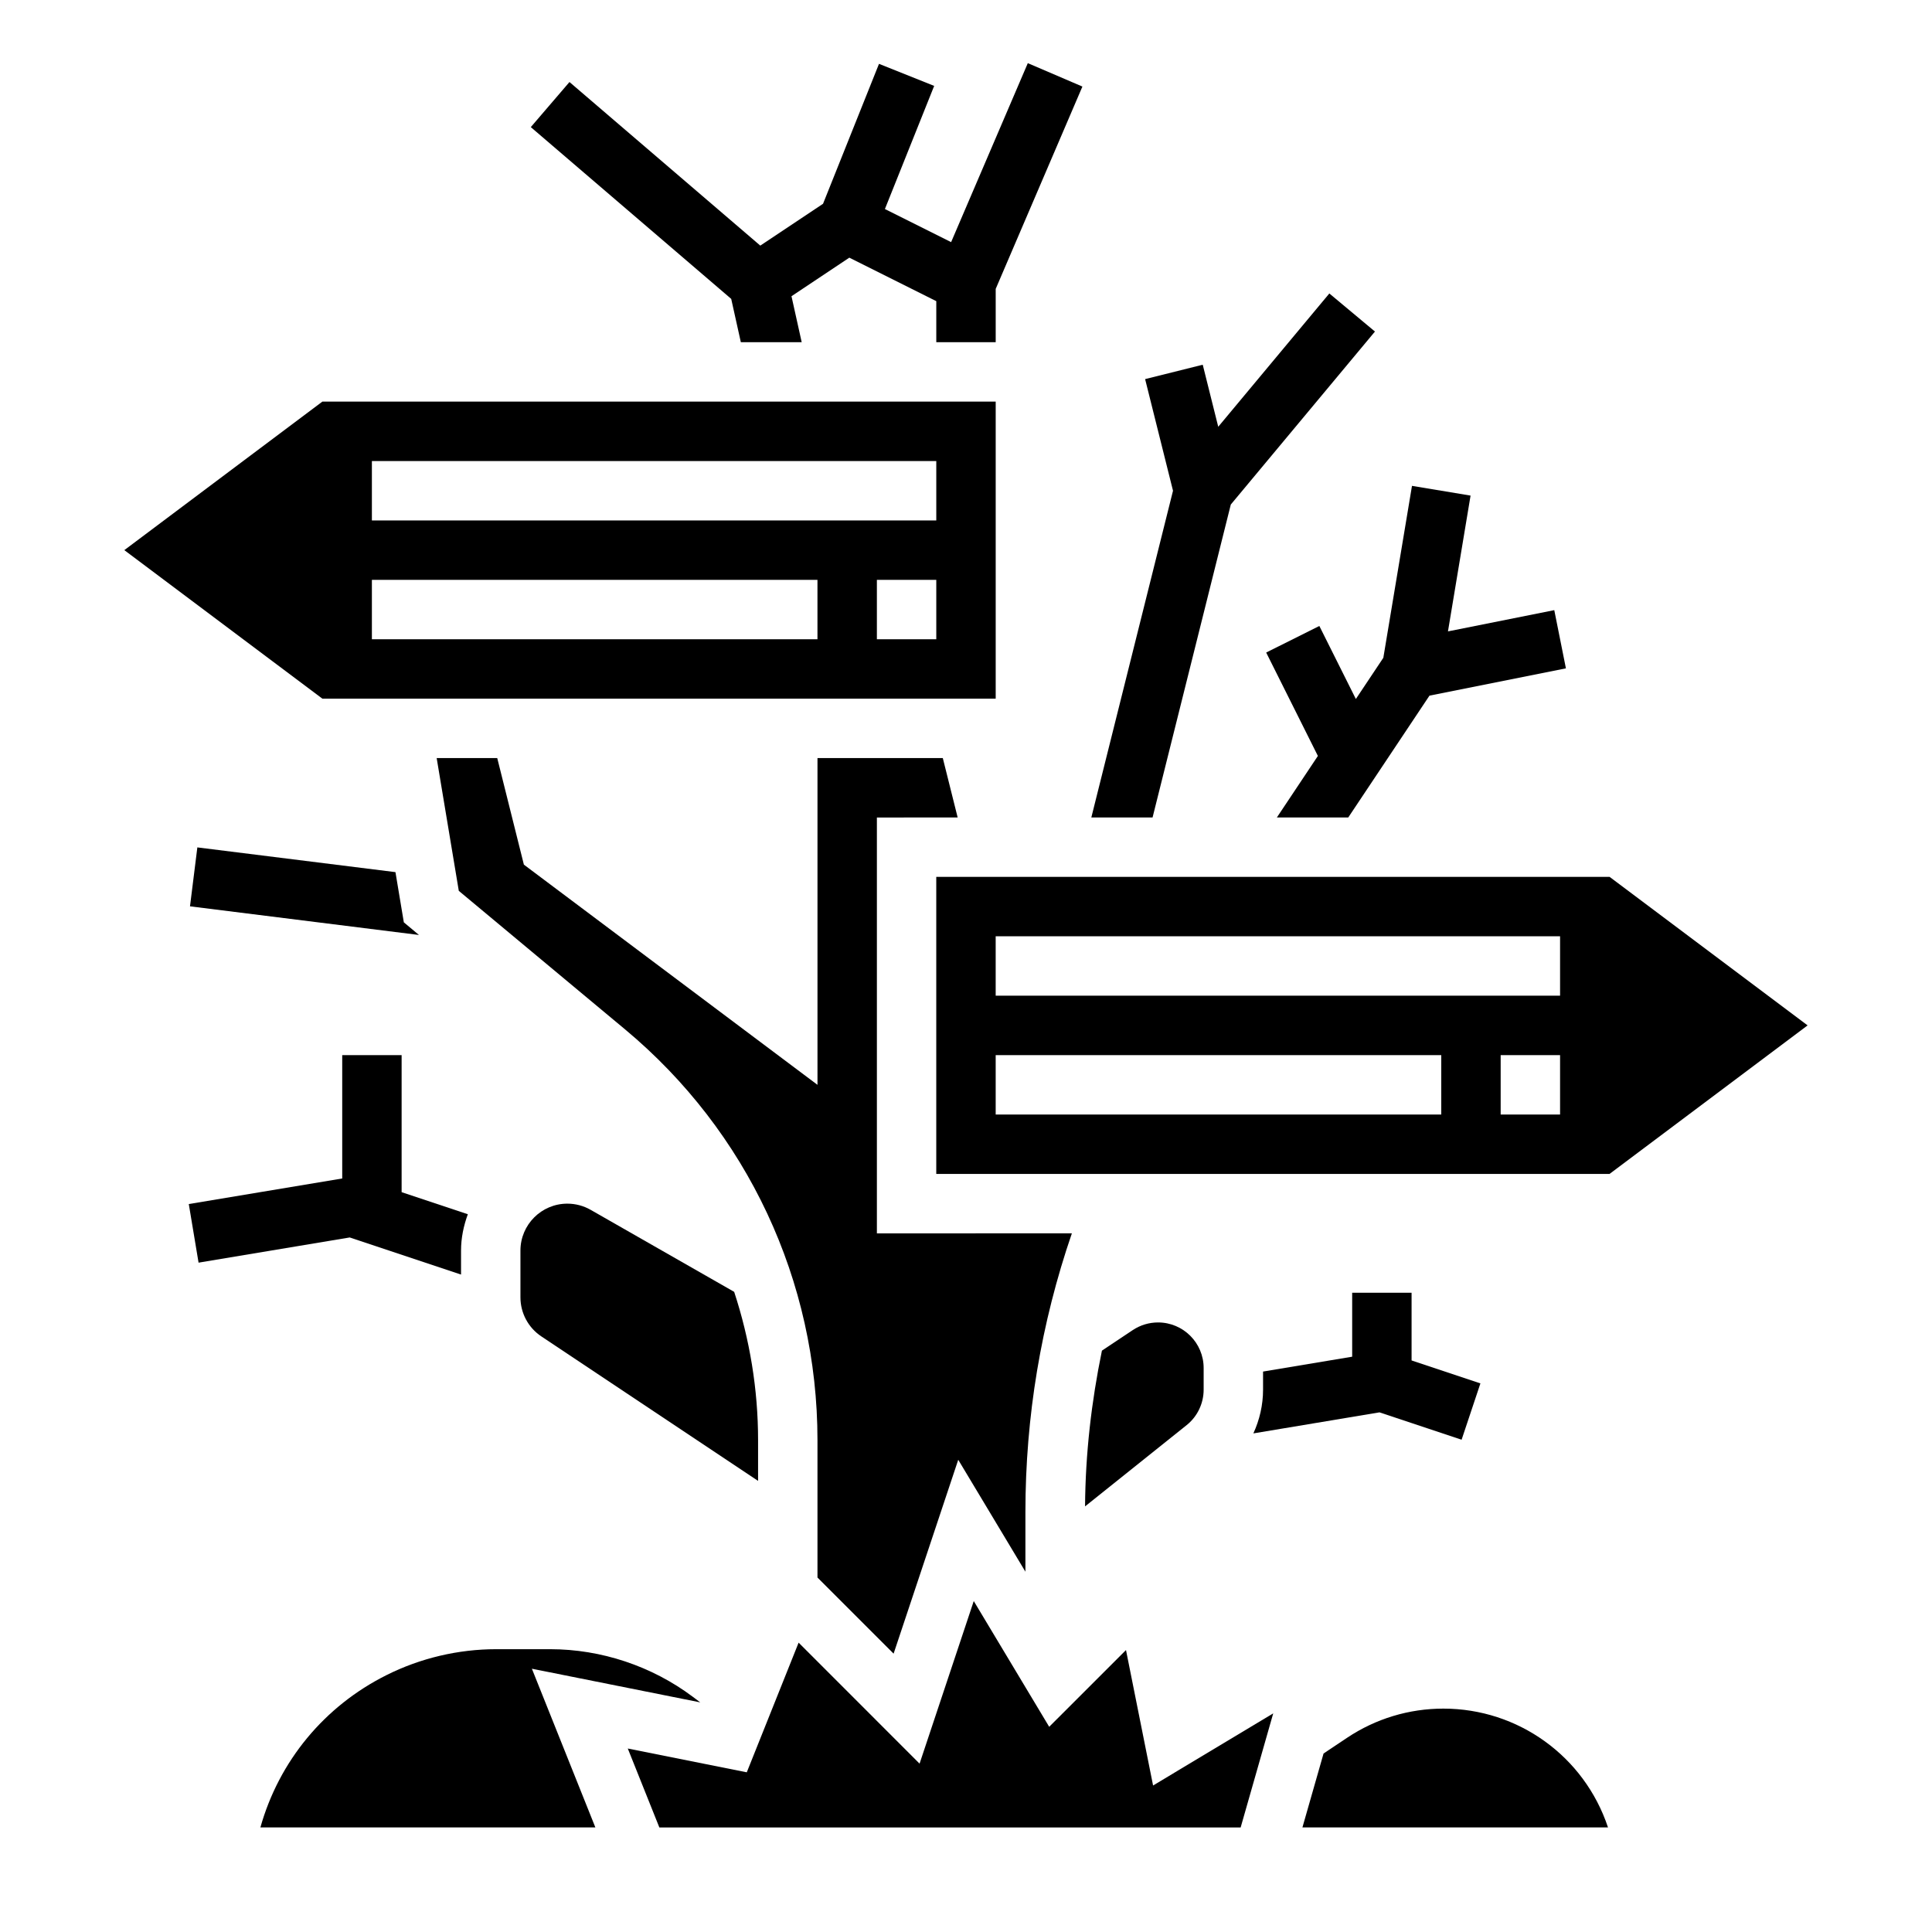
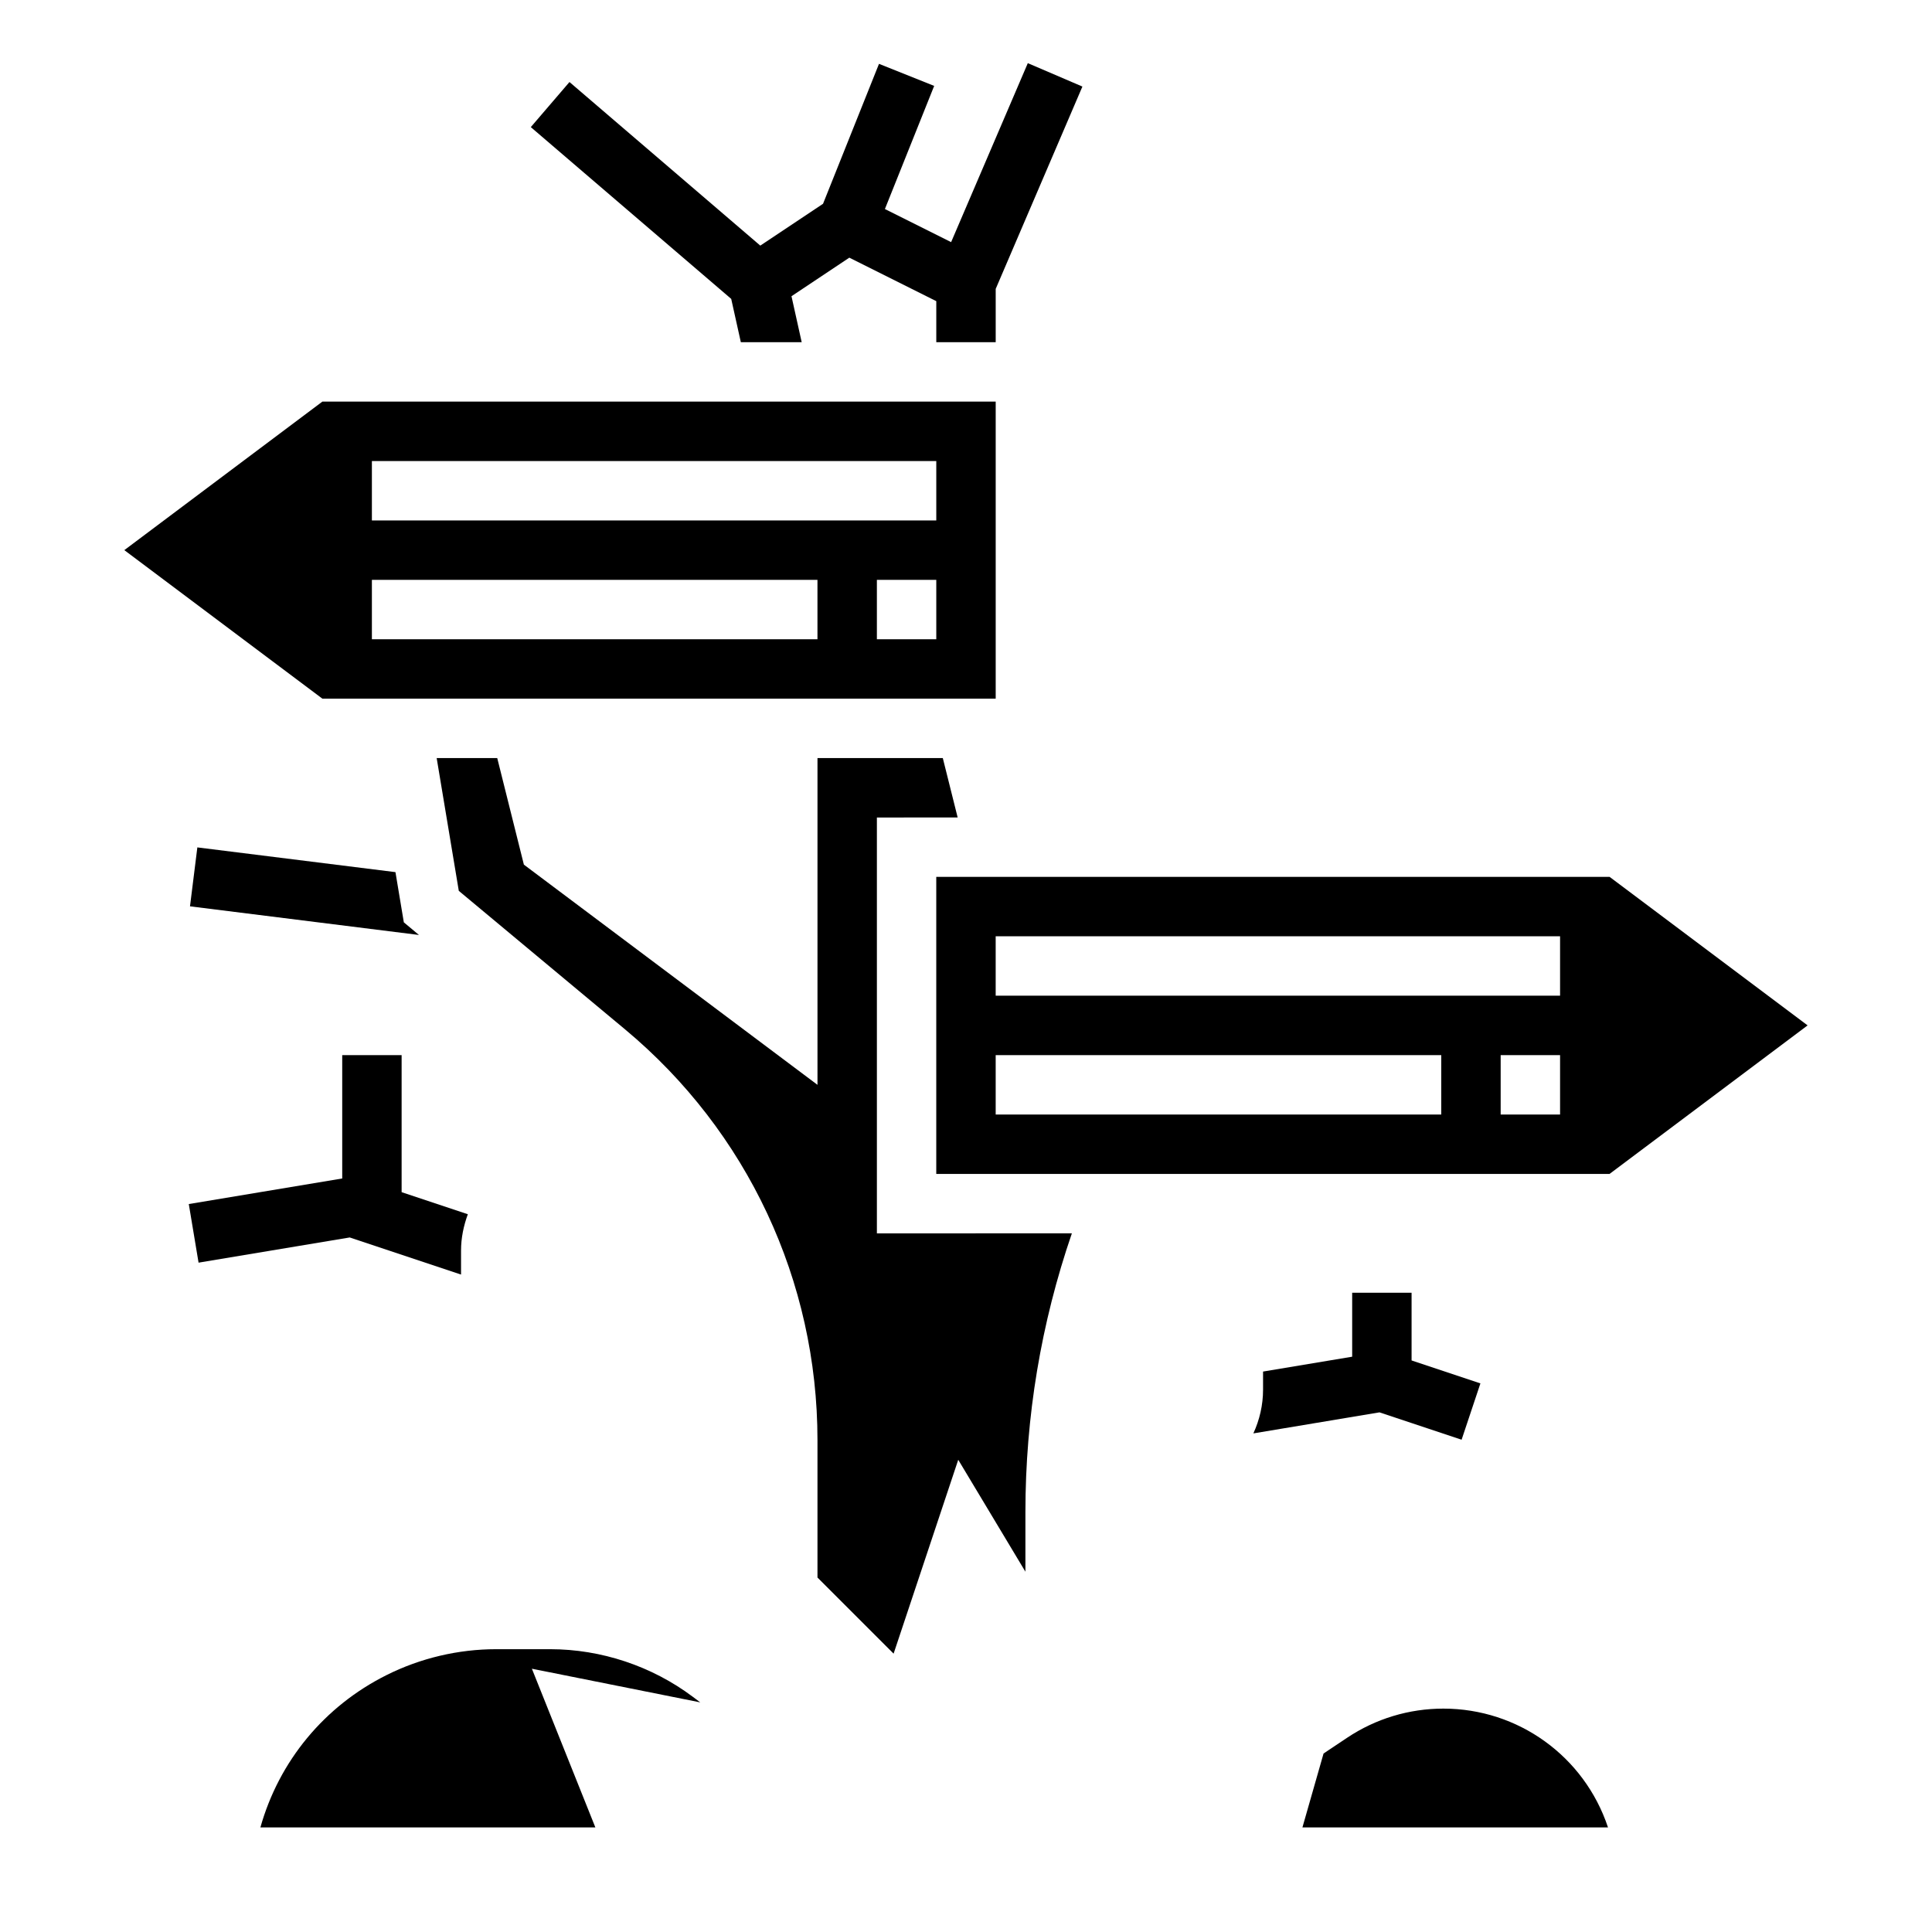
<svg xmlns="http://www.w3.org/2000/svg" fill="#000000" width="800px" height="800px" version="1.1" viewBox="144 144 512 512">
  <g>
-     <path d="m462.98 512.27v-5.723c0-6.676-5.41-12.086-12.086-12.086-2.387 0-4.715 0.707-6.707 2.031l-8.164 5.441c-2.793 13.555-4.375 27.34-4.473 41.281l26.891-21.516c2.867-2.281 4.539-5.754 4.539-9.43z" />
-     <path d="m294.36 462.98c-6.863 0-12.438 5.57-12.438 12.438v12.391c0 4.156 2.078 8.047 5.543 10.352l57.434 38.289v-10.793c0-13.539-2.227-26.773-6.336-39.305l-38.023-21.727c-1.883-1.078-4.016-1.645-6.18-1.645z" />
    <path d="m340.33 234.69h16.129l-2.707-12.188 15.328-10.219 23.047 11.527v10.879h15.746v-14.133l22.977-53.617-14.469-6.203-20.324 47.43-17.547-8.77 13.059-32.637-14.625-5.84-14.832 37.086-16.625 11.082-50.57-43.352-10.25 11.949 53.113 45.523z" />
-     <path d="m449.44 360.64 20.734-82.93 38.203-45.848-12.09-10.09-29.441 35.328-4.109-16.445-15.27 3.812 7.391 29.582-21.648 86.59z" />
-     <path d="m493.64 309.89-14.09 7.039 13.703 27.402-10.871 16.309h18.918l21.52-32.281 36.164-7.234-3.086-15.43-28.172 5.629 5.988-35.984-15.523-2.582-7.594 45.566-7.281 10.918z" />
    <path d="m196.3 368.57-1.949 15.617 60.676 7.59-4.008-3.348-2.219-13.305z" />
-     <path d="m442.4 581.28-20.352 20.34-19.992-33.324-14.359 43.086-32.055-32.062-13.738 34.359-31.535-6.305 8.367 20.918h154.05l8.633-30.23-31.84 19.113z" />
    <path d="m329.58 595.15-2.008-1.504c-10.832-8.121-24.254-12.594-37.785-12.594h-14.297c-10.035 0-20.082 2.371-29.039 6.856-16.523 8.258-28.504 22.809-33.445 40.379h88.773l-16.824-42.059z" />
    <path d="m526.51 596.8c-9.109 0-17.926 2.668-25.496 7.715l-6.258 4.18-5.602 19.594h80.98l-0.016-0.055c-6.273-18.809-23.797-31.434-43.609-31.434z" />
    <path d="m397.79 360.64-3.938-15.742h-33.211v86.594l-77.809-58.355-7.059-28.238h-16.051l5.863 35.188 44.066 36.715c32.41 27.008 50.988 66.684 50.988 108.86v36.398l20.176 20.176 17.129-51.379 17.801 29.66v-15.785c0-25.285 4.141-50.082 12.312-73.879l-51.672 0.004v-110.21z" />
    <path d="m570.56 376.38h-178.44v78.719h178.43l52.484-39.359zm-44.613 62.977h-118.08v-15.742h118.08zm31.488 0h-15.742v-15.742h15.742zm0-31.488h-149.57v-15.742h149.57z" />
    <path d="m407.87 329.15v-78.719h-178.44l-52.484 39.359 52.484 39.359zm-15.746-15.742h-15.742v-15.742h15.742zm-149.57-47.23h149.57v15.742h-149.57zm0 31.488h118.08v15.742h-118.08z" />
    <path d="m502.34 486.59v16.949l-23.617 3.938v4.793c0 4.078-0.922 8.004-2.566 11.594l33.426-5.574 21.758 7.25 4.984-14.926-18.242-6.082v-17.941z" />
    <path d="m266.18 481.77v-6.352c0-3.402 0.699-6.613 1.801-9.637l-17.547-5.848v-36.316h-15.742v32.691l-40.66 6.777 2.59 15.531 40.062-6.676z" />
  </g>
</svg>